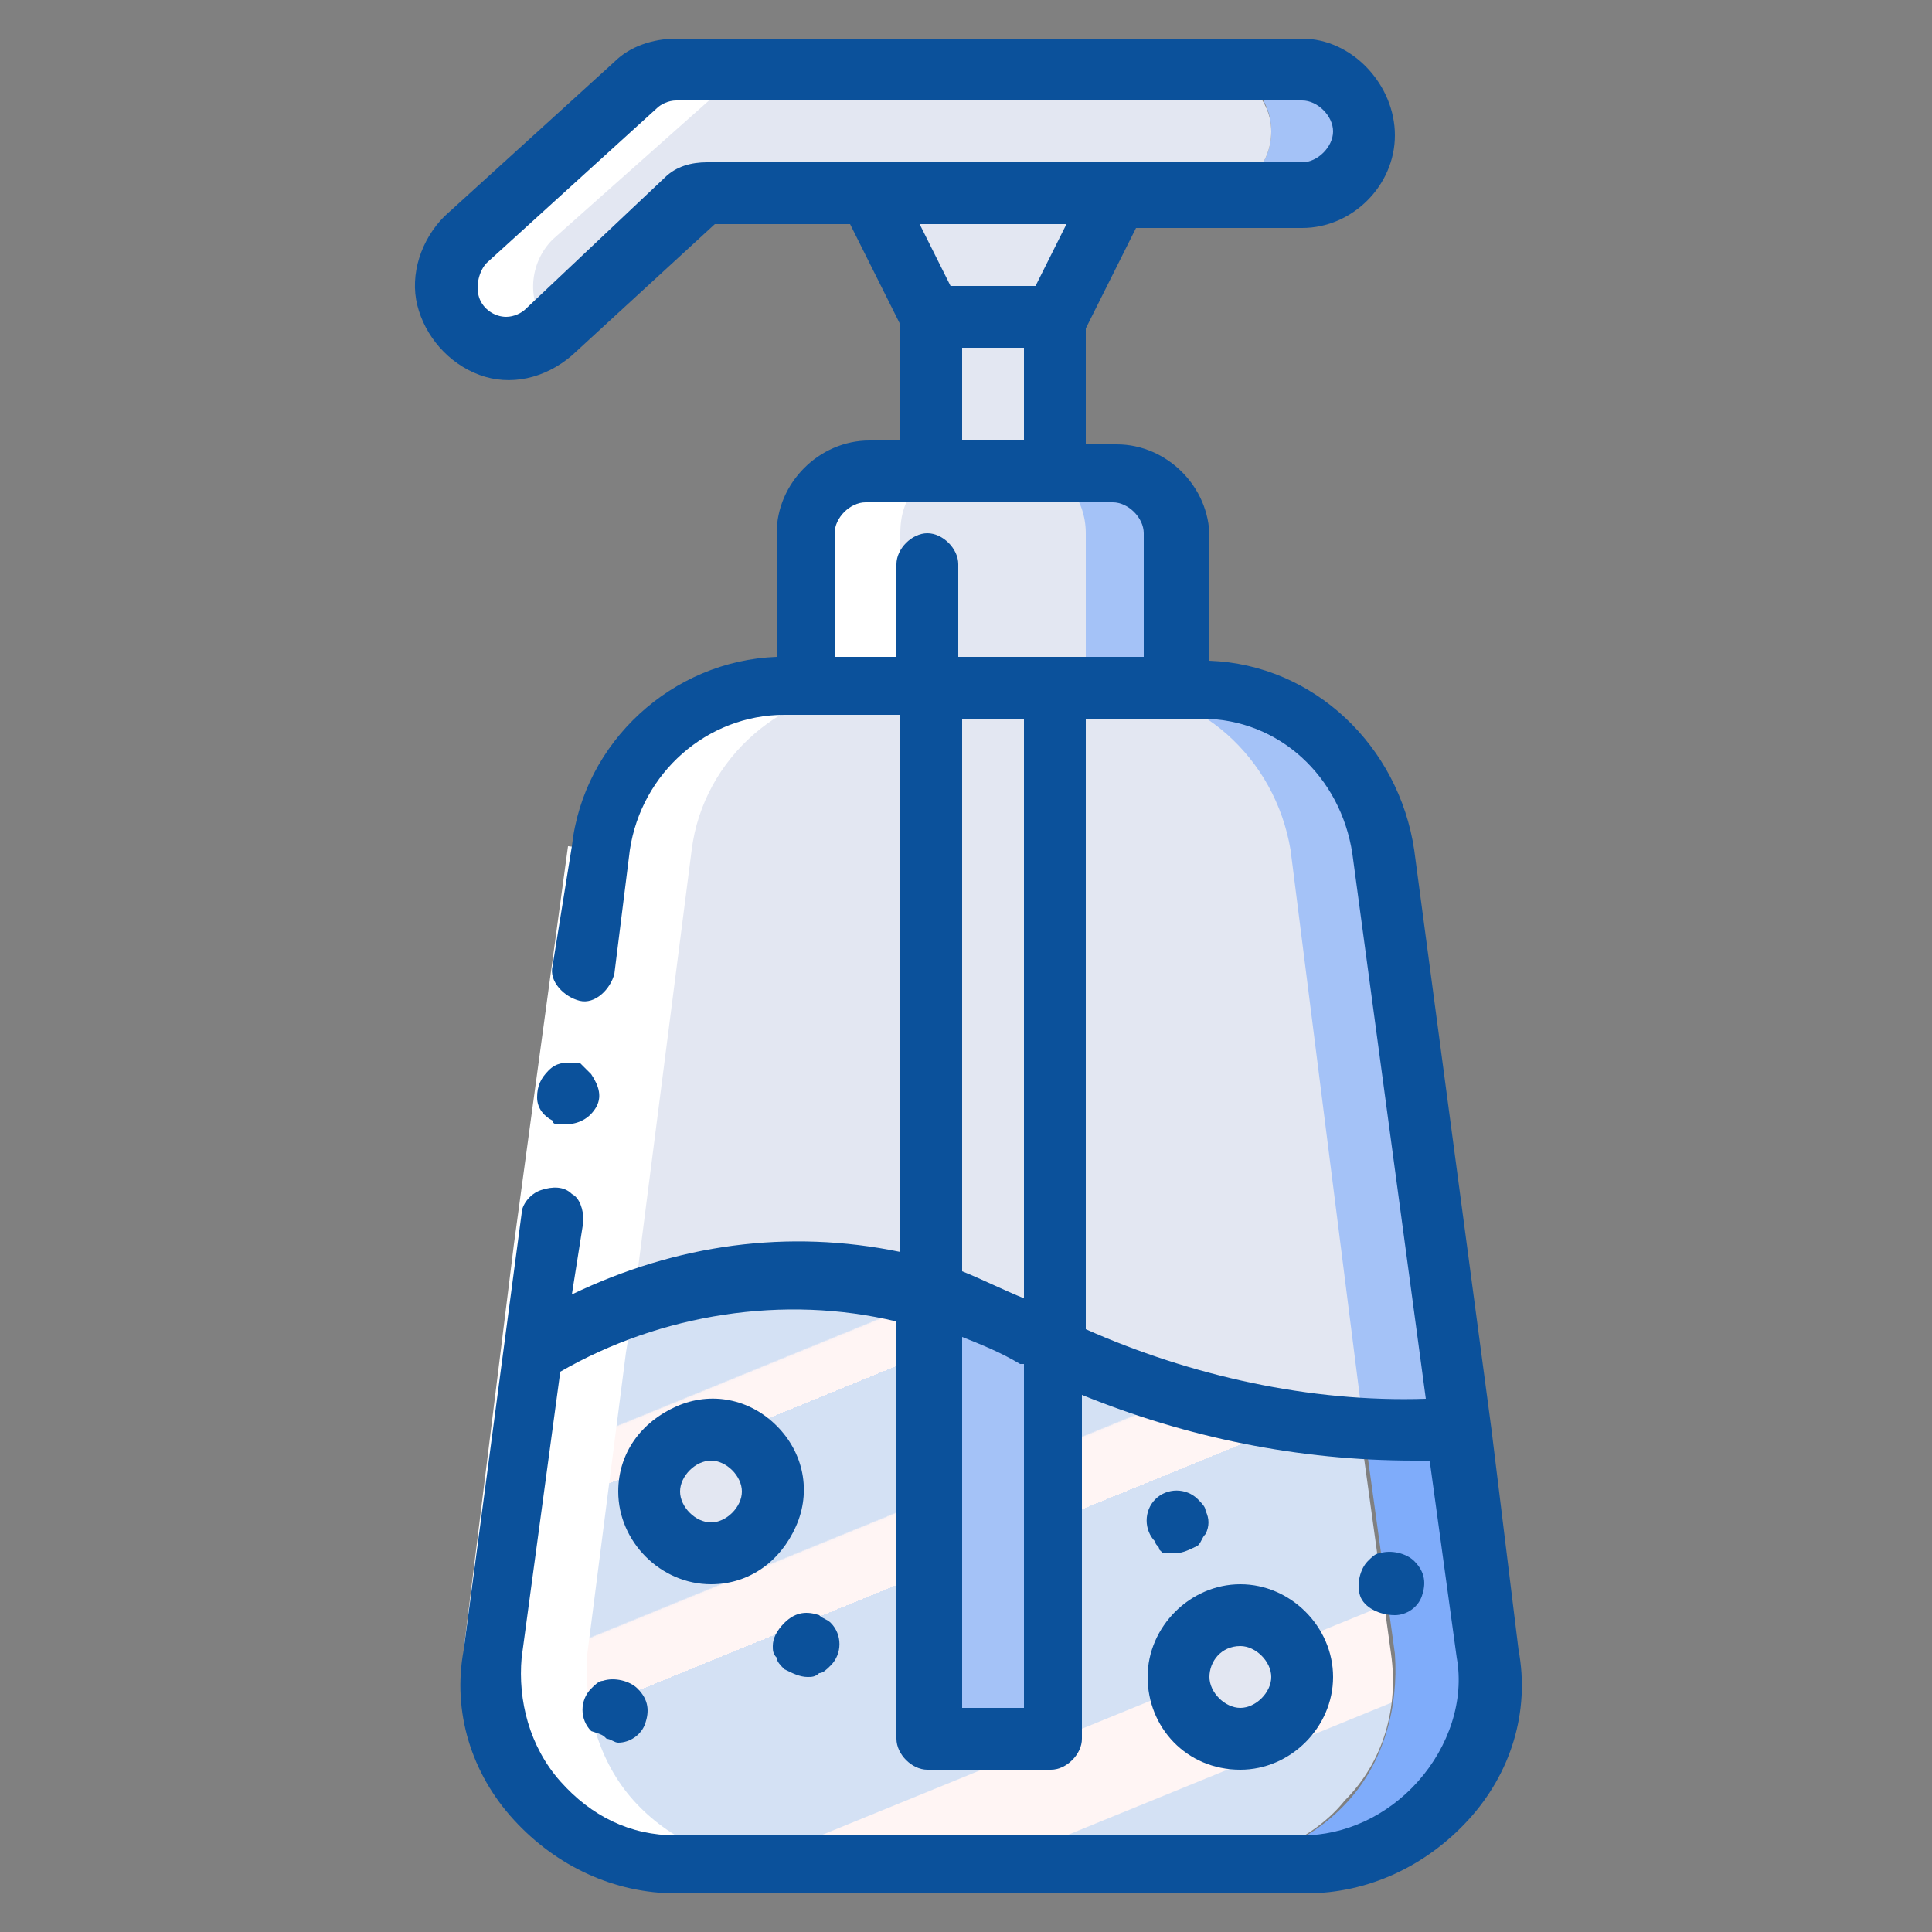
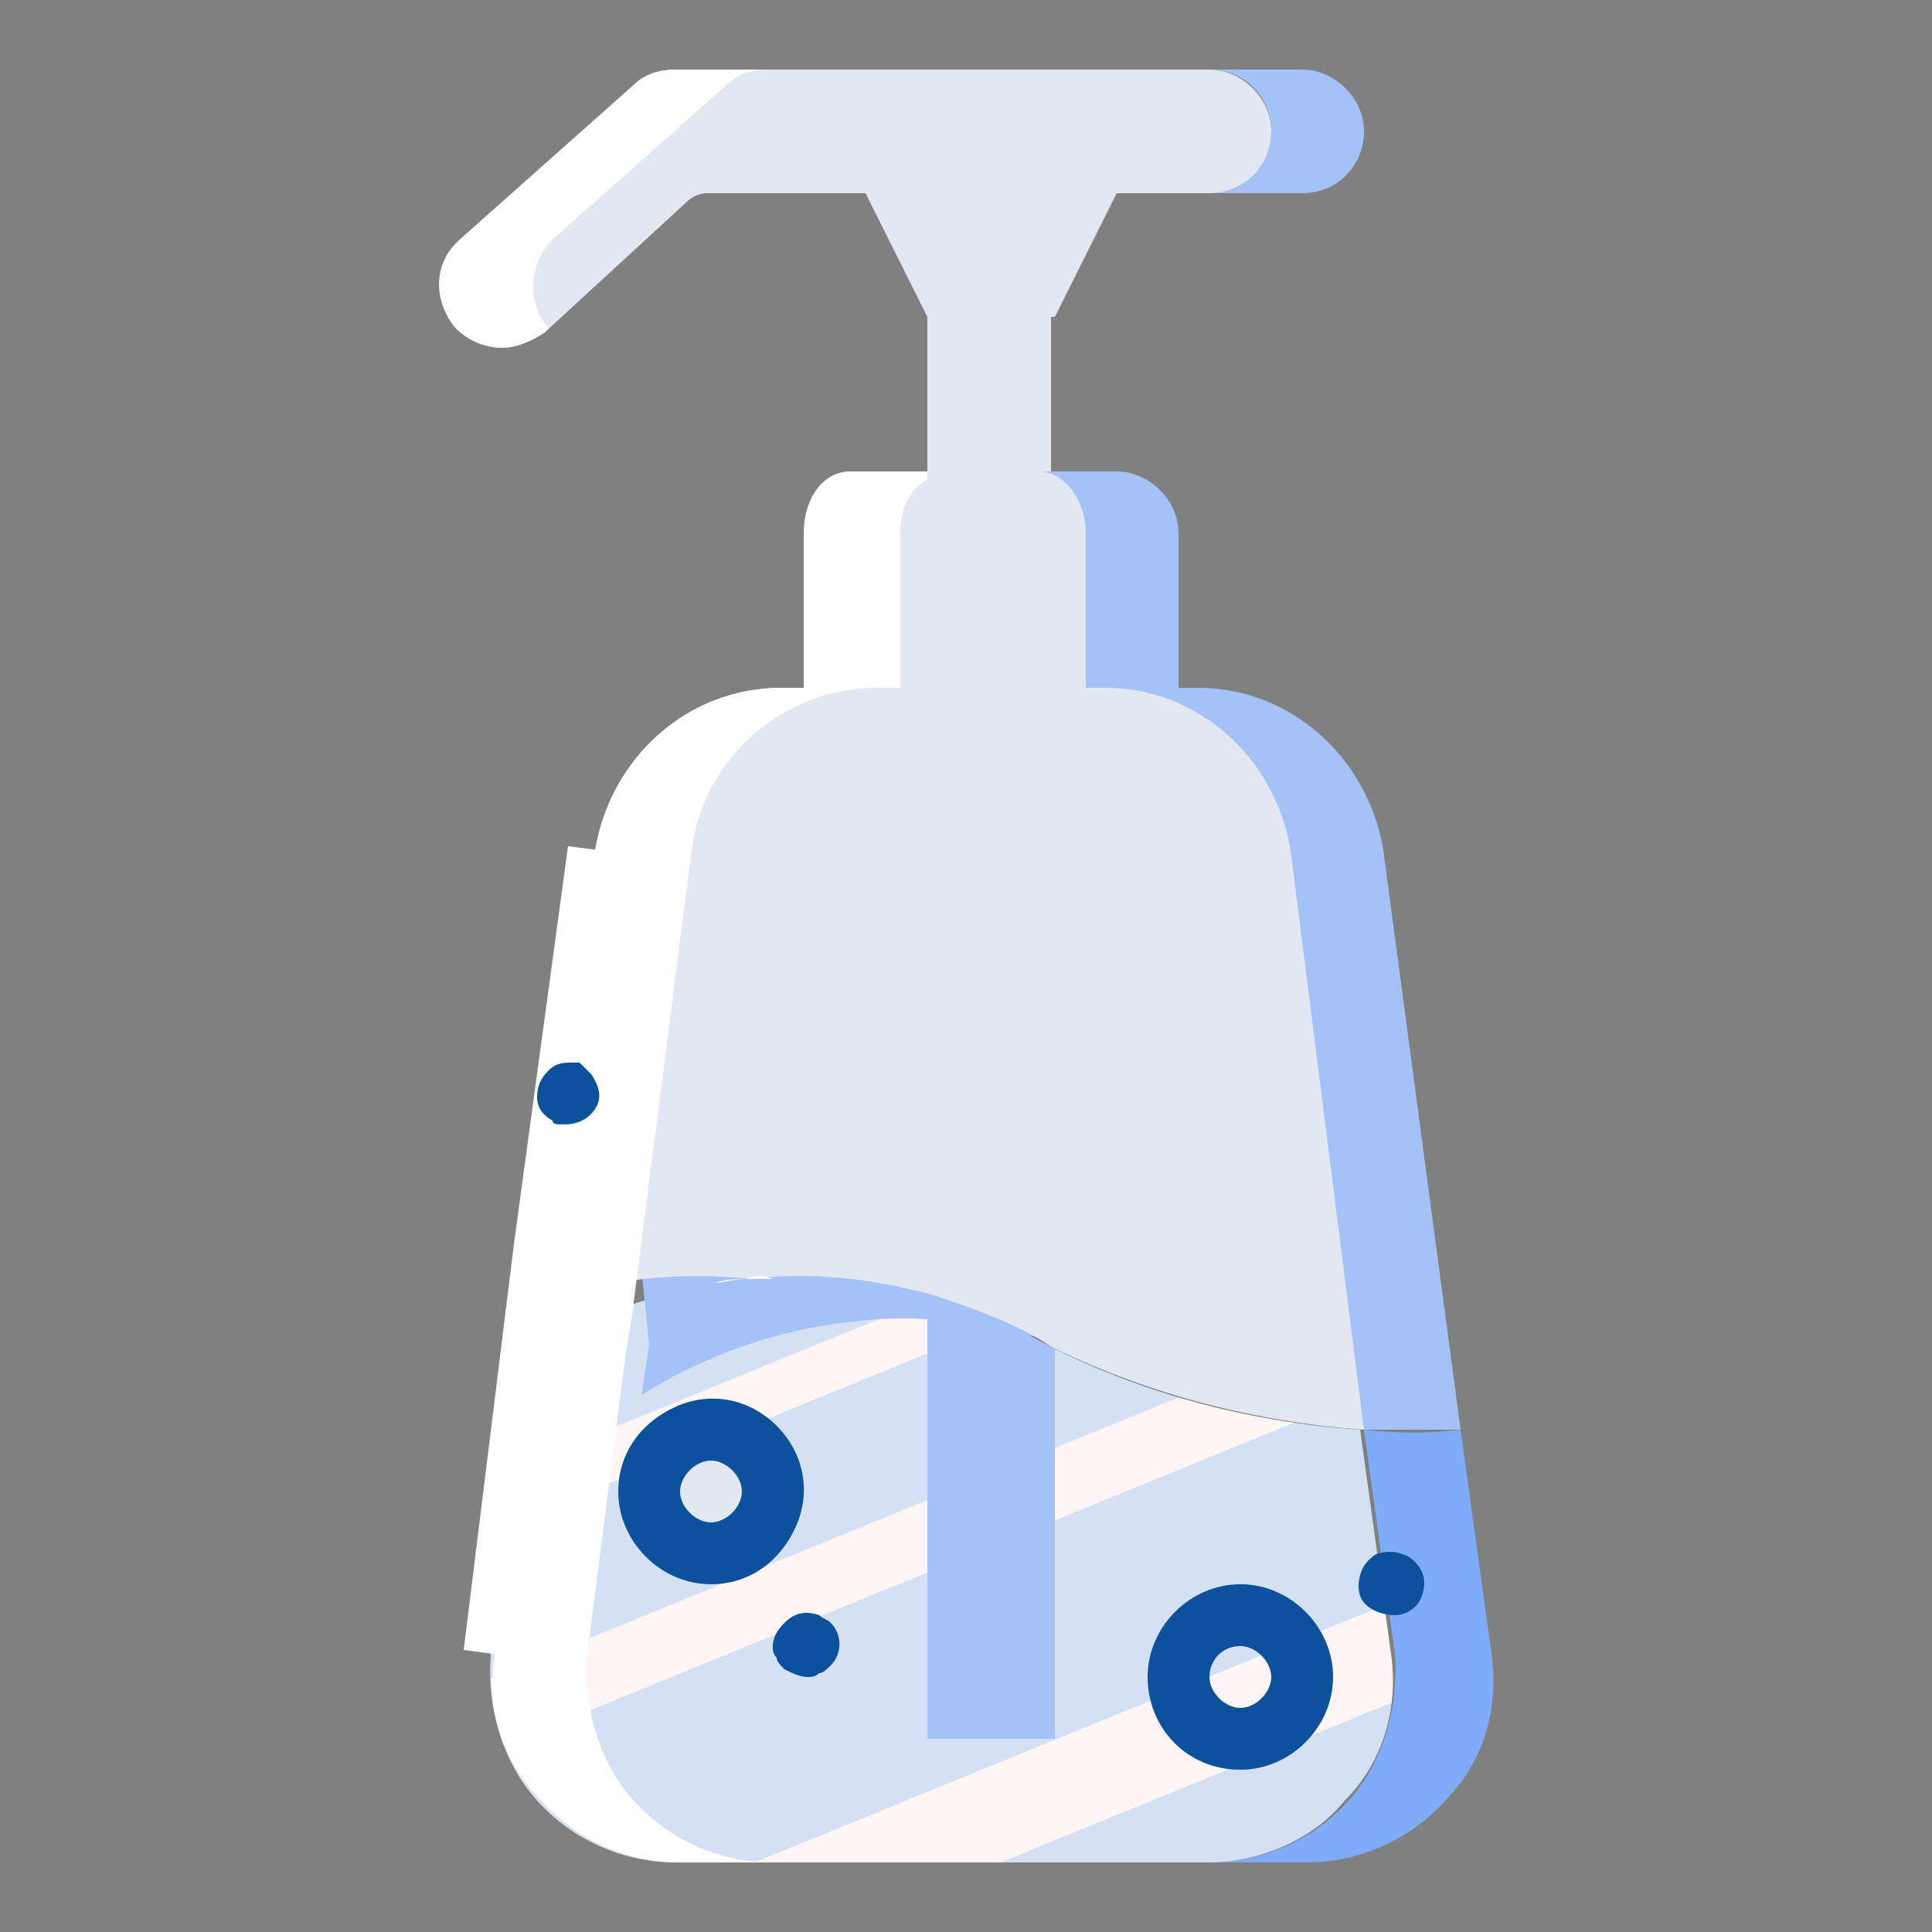
<svg xmlns="http://www.w3.org/2000/svg" version="1.1" id="Capa_1" x="0px" y="0px" viewBox="0 0 50 50" style="enable-background:new 0 0 50 50;" xml:space="preserve">
  <rect x="0" y="0" width="50" height="50" fill="#808080" stroke="none" />
  <style type="text/css">
	.st0{fill:#E3E7F2;}
	.st1{fill:#A4C2F7;}
	.st2{fill:#7FACFA;}
	.st3{fill:url(#SVGID_1_);}
	.st4{fill:#FFFFFF;}
	.st5{fill:#0B519B;}
</style>
  <g>
    <g transform="translate(1 1)">
      <g>
        <rect x="23" y="7.2" class="st0" width="3.2" height="4" />
        <polygon class="st0" points="26.3,7.2 23,7.2 21.4,4 27.9,4    " />
      </g>
      <path class="st1" d="M34.3,2.4c0,0.9-0.7,1.6-1.6,1.6h-2.4c0.9,0,1.6-0.7,1.6-1.6s-0.7-1.6-1.6-1.6h2.4    C33.5,0.8,34.3,1.5,34.3,2.4z" />
      <path class="st0" d="M31.9,2.4c0,0.9-0.7,1.6-1.6,1.6h-13c-0.2,0-0.4,0.1-0.5,0.2l-3.7,3.4C12.8,7.8,12.4,8,12,8l0,0    c-0.5,0-0.9-0.2-1.2-0.5c-0.6-0.7-0.5-1.7,0.1-2.3l4.5-4c0.3-0.3,0.7-0.4,1.1-0.4h13.8C31.1,0.8,31.9,1.5,31.9,2.4z" />
      <path class="st2" d="M32.8,47.2h-2.5c1.4,0,2.7-0.6,3.6-1.6c0.9-1,1.3-2.4,1.2-3.8L34.3,36l0,0c0.8,0.1,1.7,0.1,2.5,0l0.8,5.8    c0.2,1.4-0.2,2.8-1.2,3.8C35.5,46.6,34.2,47.2,32.8,47.2z" />
      <linearGradient id="SVGID_1_" gradientUnits="userSpaceOnUse" x1="-337.41" y1="289.707" x2="-337.344" y2="289.606" gradientTransform="matrix(248.838 0 0 -162.026 83975.055 46971.863)">
        <stop offset="0" style="stop-color:#D4E1F4" />
        <stop offset="0.172" style="stop-color:#D4E1F4" />
        <stop offset="0.2" style="stop-color:#D4E1F4" />
        <stop offset="0.2" style="stop-color:#DAE4F4" />
        <stop offset="0.201" style="stop-color:#EBEBF4" />
        <stop offset="0.201" style="stop-color:#F6F1F4" />
        <stop offset="0.202" style="stop-color:#FDF4F4" />
        <stop offset="0.205" style="stop-color:#FFF5F4" />
        <stop offset="0.252" style="stop-color:#FFF5F4" />
        <stop offset="0.26" style="stop-color:#FFF5F4" />
        <stop offset="0.26" style="stop-color:#D4E1F4" />
        <stop offset="0.397" style="stop-color:#D4E1F4" />
        <stop offset="0.42" style="stop-color:#D4E1F4" />
        <stop offset="0.42" style="stop-color:#DAE4F4" />
        <stop offset="0.421" style="stop-color:#EBEBF4" />
        <stop offset="0.421" style="stop-color:#F6F1F4" />
        <stop offset="0.422" style="stop-color:#FDF4F4" />
        <stop offset="0.425" style="stop-color:#FFF5F4" />
        <stop offset="0.489" style="stop-color:#FFF5F4" />
        <stop offset="0.5" style="stop-color:#FFF5F4" />
        <stop offset="0.5" style="stop-color:#F9F2F4" />
        <stop offset="0.5" style="stop-color:#E8EBF4" />
        <stop offset="0.5" style="stop-color:#DDE5F4" />
        <stop offset="0.5" style="stop-color:#D6E2F4" />
        <stop offset="0.501" style="stop-color:#D4E1F4" />
        <stop offset="0.706" style="stop-color:#D4E1F4" />
        <stop offset="0.74" style="stop-color:#D4E1F4" />
        <stop offset="0.741" style="stop-color:#FFF5F4" />
        <stop offset="0.835" style="stop-color:#FFF5F4" />
        <stop offset="0.85" style="stop-color:#FFF5F4" />
        <stop offset="0.851" style="stop-color:#D4E1F4" />
      </linearGradient>
      <path class="st3" d="M30.3,47.2H16.5c-1.4,0-2.7-0.6-3.6-1.6c-0.9-1-1.3-2.4-1.2-3.8l1-7.8c1.7-1,3.6-1.7,5.6-1.9    c2.6-0.3,5.1,0.3,7.4,1.5c2.6,1.4,5.5,2.2,8.5,2.4l0,0l0.8,5.8c0.2,1.4-0.2,2.8-1.2,3.8C33,46.6,31.6,47.2,30.3,47.2z" />
-       <path class="st1" d="M36.8,36c-0.8,0-1.7,0-2.5,0c-2.8-0.2-5.5-0.9-8-2.1c-0.2-0.1-0.3-0.2-0.5-0.3c-0.9-0.5-1.8-0.8-2.7-1.1    c-1.5-0.4-3.1-0.6-4.7-0.4l0,0c-2,0.2-3.9,0.9-5.5,1.9l0.2-1.3L14.5,21c0.3-2.4,2.4-4.2,4.8-4.2H30c2.4,0,4.4,1.8,4.8,4.2L36.8,36    z" />
+       <path class="st1" d="M36.8,36c-0.8,0-1.7,0-2.5,0c-2.8-0.2-5.5-0.9-8-2.1c-0.2-0.1-0.3-0.2-0.5-0.3c-1.5-0.4-3.1-0.6-4.7-0.4l0,0c-2,0.2-3.9,0.9-5.5,1.9l0.2-1.3L14.5,21c0.3-2.4,2.4-4.2,4.8-4.2H30c2.4,0,4.4,1.8,4.8,4.2L36.8,36    z" />
      <path class="st0" d="M34.3,36c-2.8-0.2-5.5-0.9-8-2.1c-0.2-0.1-0.3-0.2-0.5-0.3c-0.9-0.5-1.8-0.8-2.7-1.1    c-1.5-0.4-3.1-0.6-4.7-0.4l0,0c-1.8-0.2-3.7,0-5.4,0.6L14.5,21c0.3-2.4,2.4-4.2,4.8-4.2h8.3c2.4,0,4.4,1.8,4.8,4.2L34.3,36z" />
      <path class="st1" d="M29.5,12.8v4h-9.6v-4c0-0.9,0.7-1.6,1.6-1.6h6.4C28.7,11.2,29.5,11.9,29.5,12.8z" />
      <path class="st0" d="M27.1,12.8v4h-7.2v-4c0-0.9,0.5-1.6,1.2-1.6h4.8C26.5,11.2,27.1,11.9,27.1,12.8z" />
      <path class="st1" d="M26.3,33.9V44H23V32.5c0.9,0.3,1.8,0.6,2.7,1.1C25.9,33.7,26.1,33.8,26.3,33.9z" />
      <g>
-         <path class="st0" d="M26.3,16.8v17.1c-0.2-0.1-0.3-0.2-0.5-0.3c-0.9-0.5-1.8-0.8-2.7-1.1V16.8H26.3z" />
        <circle class="st0" cx="17.4" cy="37.6" r="1.6" />
-         <circle class="st0" cx="31.1" cy="42.4" r="1.6" />
      </g>
      <g>
        <path class="st4" d="M16.5,0.8c-0.4,0-0.8,0.1-1.1,0.4l-4.5,4c-0.7,0.6-0.7,1.6-0.1,2.3C11.1,7.8,11.6,8,12,8l0,0     c0.4,0,0.8-0.2,1.1-0.4l0.1-0.1c-0.6-0.7-0.5-1.7,0.1-2.3l4.5-4c0.3-0.3,0.7-0.4,1.1-0.4L16.5,0.8z M23,11.2h-2     c-0.7,0-1.2,0.7-1.2,1.6v4h-0.6c-2.4,0-4.4,1.8-4.8,4.2L13,32.7L12.8,34l-1,7.8c-0.2,1.4,0.2,2.8,1.2,3.8c0.9,1,2.2,1.6,3.6,1.6     H19c-1.4,0-2.7-0.6-3.6-1.6s-1.3-2.4-1.2-3.8l1-7.8l0.2-1.2v-0.1L16.9,21c0.3-2.4,2.4-4.2,4.8-4.2h0.6v-4c0-0.6,0.2-1.1,0.7-1.4     C23,11.3,23,11.3,23,11.2c0.2,0,0.3,0,0.4,0h2H23z M25.3,32.5h0.1l0,0C25.4,32.5,25.4,32.5,25.3,32.5z" />
        <path class="st4" d="M16,32.6c0.5-0.2,1-0.3,1.6-0.4C17,32.3,16.5,32.4,16,32.6z M18.3,32.1L18.3,32.1c-0.3,0-0.6,0.1-0.8,0.1     C17.8,32.1,18.1,32.1,18.3,32.1c0.2,0,0.4,0,0.7,0C18.8,32,18.6,32,18.3,32.1z M22.9,32.5H23l0,0C23,32.5,23,32.5,22.9,32.5z" />
      </g>
    </g>
    <g>
      <polygon class="st4" points="16.3,22.1 14.9,32.4 13.5,42.9 12,42.7 13.3,32.2 14.7,21.9   " />
      <g>
        <path class="st5" d="M14.6,29.1c0.3,0,0.6-0.1,0.8-0.4s0.1-0.6-0.1-0.9l-0.1-0.1l-0.1-0.1L15,27.5c-0.1,0-0.1,0-0.2,0     c-0.2,0-0.4,0-0.6,0.2c-0.2,0.2-0.3,0.4-0.3,0.7c0,0.3,0.2,0.5,0.4,0.6C14.3,29.1,14.4,29.1,14.6,29.1z" />
-         <path class="st5" d="M13.3,47.1c1.1,1.2,2.6,1.9,4.2,1.9h16.3c1.6,0,3.1-0.7,4.2-1.9c1.1-1.2,1.6-2.8,1.3-4.4L38.6,37l0,0l0,0     l-2-15c-0.4-2.7-2.6-4.8-5.3-4.9v-3.2c0-1.3-1.1-2.4-2.4-2.4h-0.8v-3l1.3-2.6h4.3c1.3,0,2.4-1.1,2.4-2.4S35,1,33.7,1H17.5     c-0.6,0-1.2,0.2-1.6,0.6l-4.4,4c-0.6,0.6-0.9,1.5-0.7,2.3s0.8,1.5,1.6,1.8s1.7,0.1,2.4-0.5l3.7-3.4H22l1.3,2.6v3h-0.8     c-1.3,0-2.4,1.1-2.4,2.4V17c-2.7,0.1-5,2.2-5.3,4.9l0,0L14.3,25c-0.1,0.4,0.3,0.8,0.7,0.9s0.8-0.3,0.9-0.7l0.4-3.2l0,0     c0.3-2,2-3.5,4-3.5h3v13.9c-2.9-0.6-5.8-0.2-8.5,1.1l0.3-1.9c0-0.3-0.1-0.6-0.3-0.7c-0.2-0.2-0.5-0.2-0.8-0.1s-0.5,0.4-0.5,0.6     L12,42.7l0,0l0,0C11.7,44.3,12.2,45.9,13.3,47.1z M35,22.1l1.9,14.1c-3,0.1-6.1-0.6-8.8-1.8V18.6h3C33.1,18.6,34.7,20.1,35,22.1z      M24.9,34.6c0.5,0.2,1,0.4,1.5,0.7h0.1v8.9h-1.6V34.6z M17.2,4.6L13.6,8c-0.1,0.1-0.3,0.2-0.5,0.2c-0.3,0-0.6-0.2-0.7-0.5     c-0.1-0.3,0-0.7,0.2-0.9l4.4-4c0.1-0.1,0.3-0.2,0.5-0.2h16.2c0.4,0,0.8,0.4,0.8,0.8s-0.4,0.8-0.8,0.8H18.3     C17.9,4.2,17.5,4.3,17.2,4.6z M27.6,5.8l-0.8,1.6h-2.2l-0.8-1.6H27.6z M24.9,9h1.6v2.4h-1.6V9z M21.6,13.8c0-0.4,0.4-0.8,0.8-0.8     h6.4c0.4,0,0.8,0.4,0.8,0.8V17h-4.8v-2.4c0-0.4-0.4-0.8-0.8-0.8s-0.8,0.4-0.8,0.8V17h-1.6V13.8L21.6,13.8z M24.9,18.6h1.6v15     c-0.5-0.2-1.1-0.5-1.6-0.7V18.6z M13.5,42.9l1-7.4c2.6-1.5,5.8-2,8.7-1.3V45c0,0.4,0.4,0.8,0.8,0.8h3.2c0.4,0,0.8-0.4,0.8-0.8     v-8.9c2.7,1.1,5.6,1.7,8.6,1.7c0.1,0,0.3,0,0.4,0l0.7,5.1c0.2,1.1-0.2,2.3-1,3.2s-1.9,1.4-3,1.4H17.5c-1.2,0-2.2-0.5-3-1.4     C13.7,45.2,13.4,44,13.5,42.9L13.5,42.9L13.5,42.9z" />
        <path class="st5" d="M18.4,41c1,0,1.8-0.6,2.2-1.5c0.4-0.9,0.2-1.9-0.5-2.6c-0.7-0.7-1.7-0.9-2.6-0.5S16,37.6,16,38.6     C16,39.9,17.1,41,18.4,41z M18.4,37.8c0.4,0,0.8,0.4,0.8,0.8s-0.4,0.8-0.8,0.8s-0.8-0.4-0.8-0.8S18,37.8,18.4,37.8z" />
        <path class="st5" d="M32.1,45.8c1.3,0,2.4-1.1,2.4-2.4c0-1.3-1.1-2.4-2.4-2.4c-1.3,0-2.4,1.1-2.4,2.4     C29.7,44.7,30.7,45.8,32.1,45.8z M32.1,42.6c0.4,0,0.8,0.4,0.8,0.8s-0.4,0.8-0.8,0.8s-0.8-0.4-0.8-0.8S31.6,42.6,32.1,42.6z" />
-         <path class="st5" d="M15.7,45c0.1,0,0.2,0.1,0.3,0.1c0.3,0,0.6-0.2,0.7-0.5s0.1-0.6-0.2-0.9c-0.2-0.2-0.6-0.3-0.9-0.2     c-0.1,0-0.2,0.1-0.3,0.2c-0.3,0.3-0.3,0.8,0,1.1C15.6,44.9,15.6,44.9,15.7,45z" />
        <path class="st5" d="M20,42.6c0,0.1,0,0.2,0.1,0.3c0,0.1,0.1,0.2,0.2,0.3c0.2,0.1,0.4,0.2,0.6,0.2c0.1,0,0.2,0,0.3-0.1     c0.1,0,0.2-0.1,0.3-0.2c0.3-0.3,0.3-0.8,0-1.1c-0.1-0.1-0.2-0.1-0.3-0.2c-0.3-0.1-0.6-0.1-0.9,0.2C20.1,42.2,20,42.4,20,42.6z" />
-         <path class="st5" d="M30,40.1l0.1,0.1h0.1c0.1,0,0.1,0,0.2,0c0.2,0,0.4-0.1,0.6-0.2c0.1-0.1,0.1-0.2,0.2-0.3     c0.1-0.2,0.1-0.4,0-0.6c0-0.1-0.1-0.2-0.2-0.3c-0.3-0.3-0.8-0.3-1.1,0s-0.3,0.8,0,1.1C29.9,40,30,40,30,40.1z" />
        <path class="st5" d="M36.1,41.8c0.3,0,0.6-0.2,0.7-0.5c0.1-0.3,0.1-0.6-0.2-0.9c-0.2-0.2-0.6-0.3-0.9-0.2c-0.1,0-0.2,0.1-0.3,0.2     c-0.2,0.2-0.3,0.6-0.2,0.9S35.7,41.8,36.1,41.8z" />
      </g>
    </g>
  </g>
</svg>